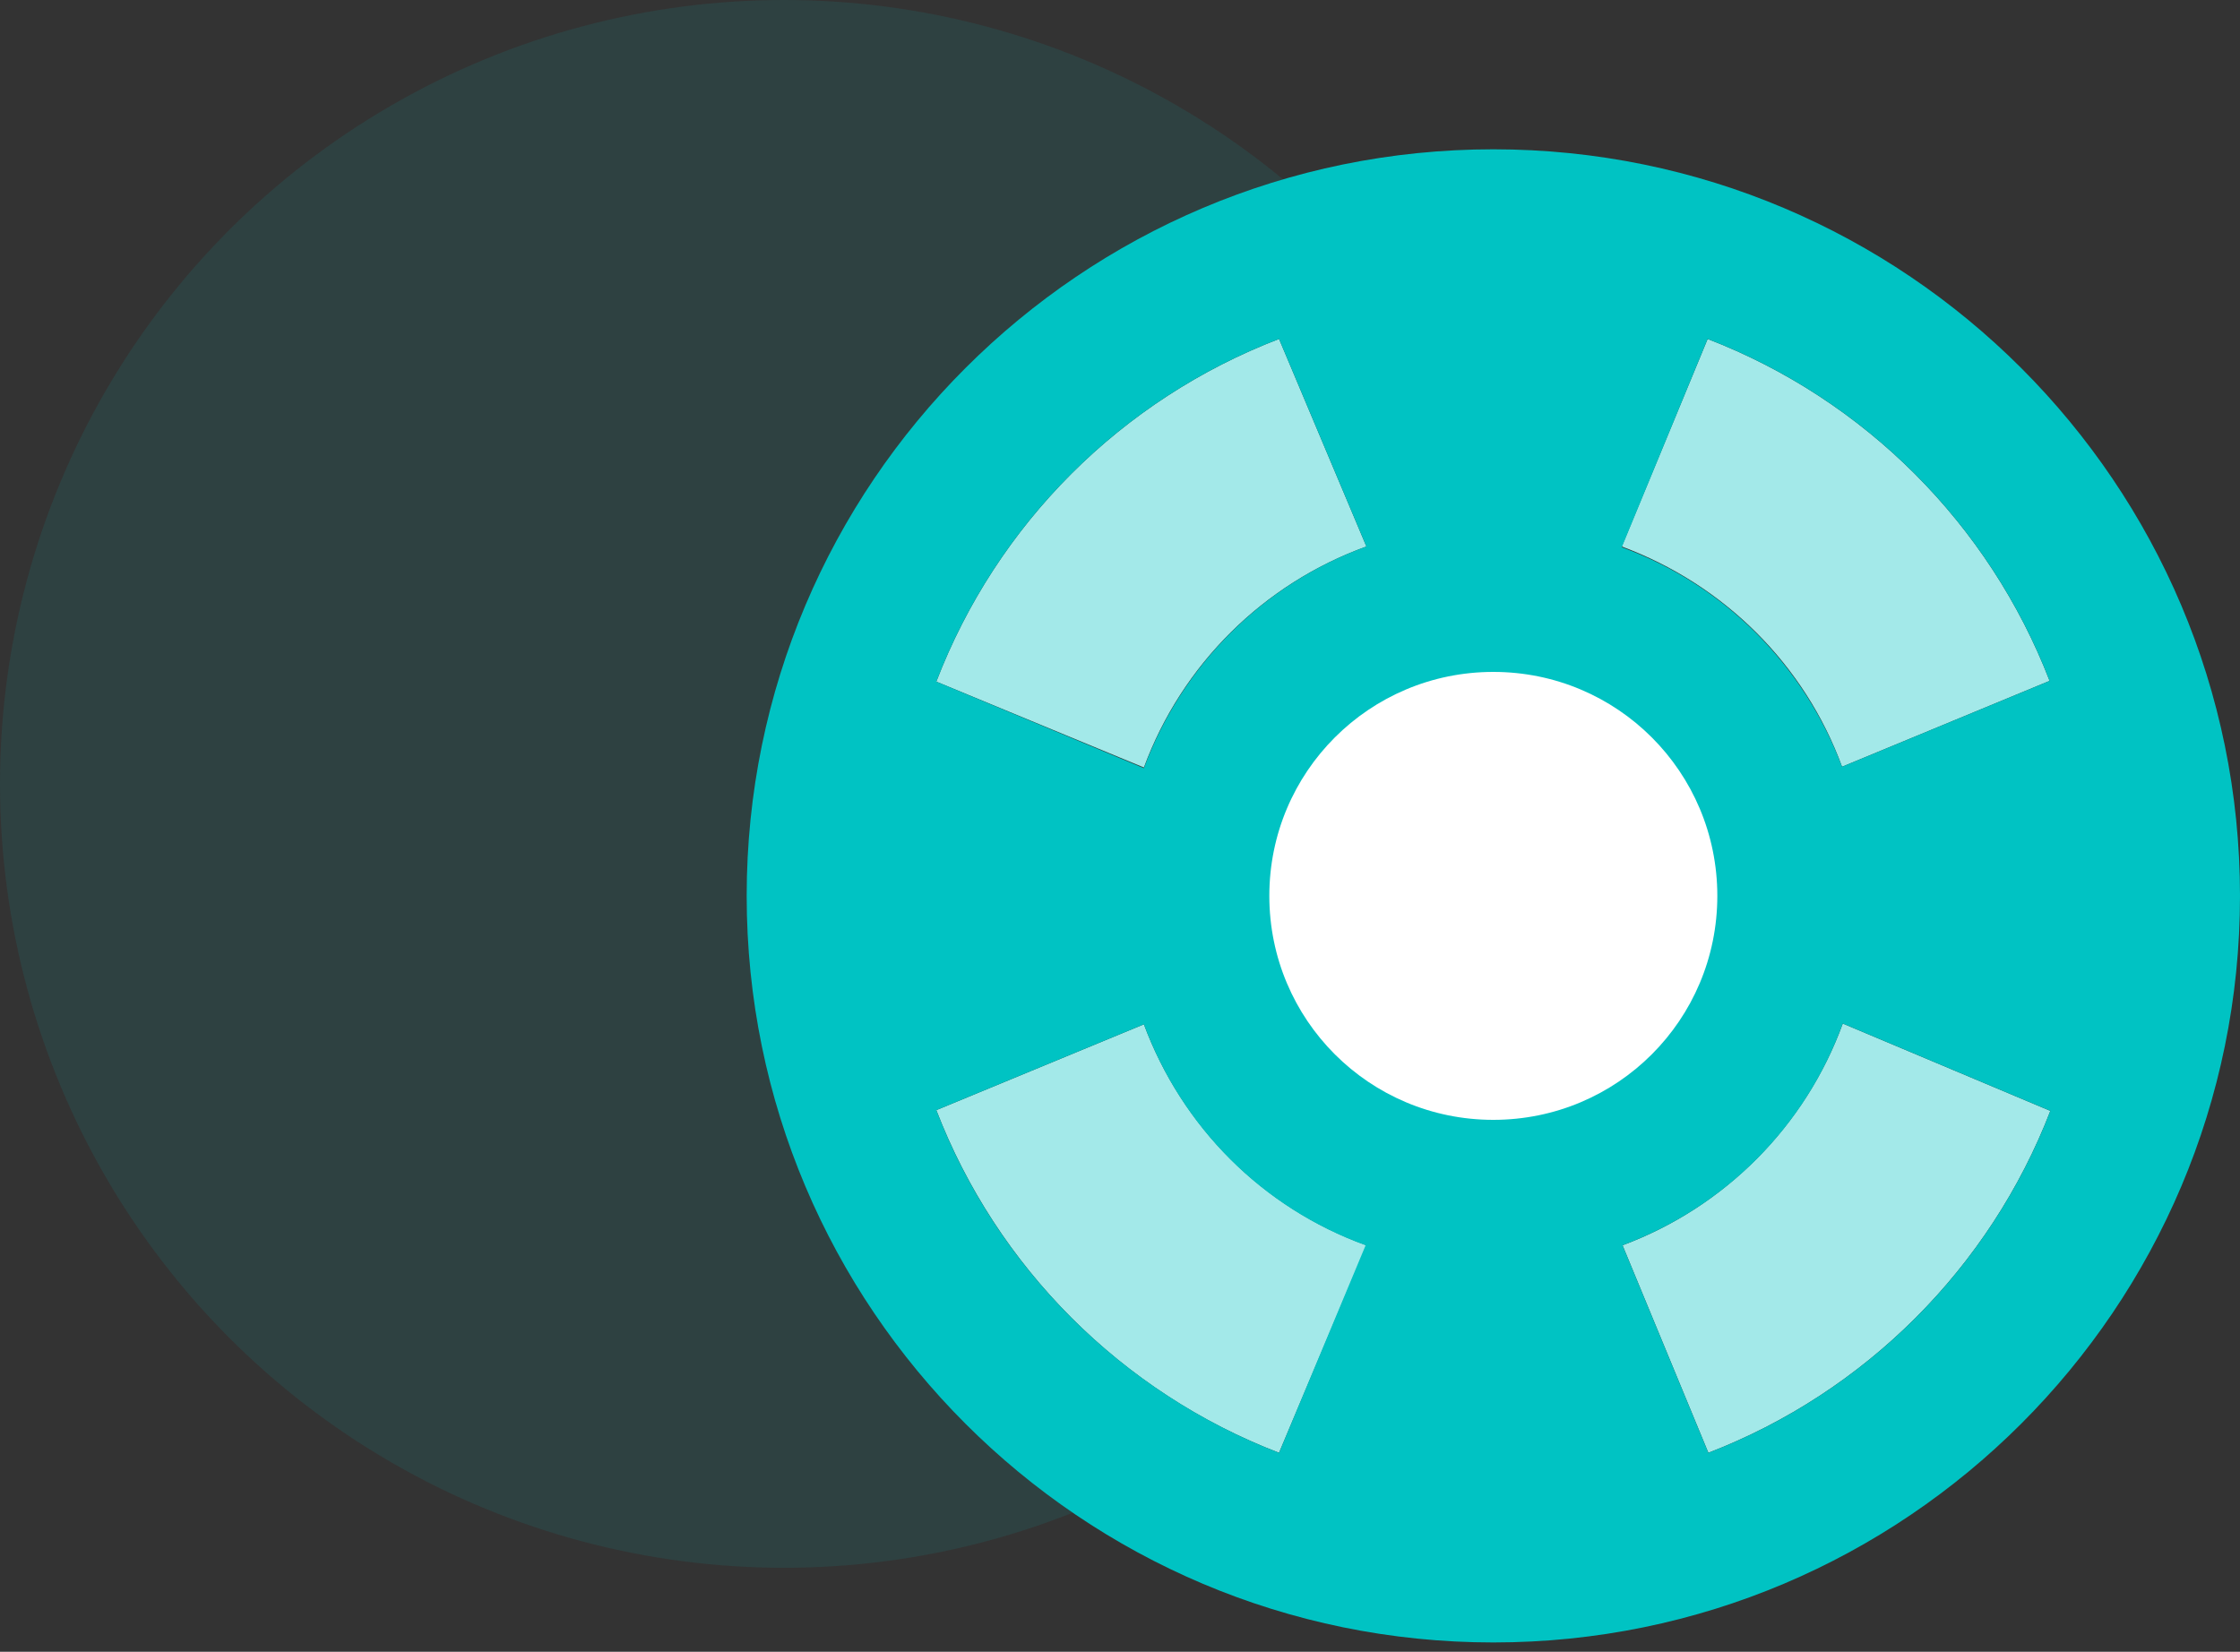
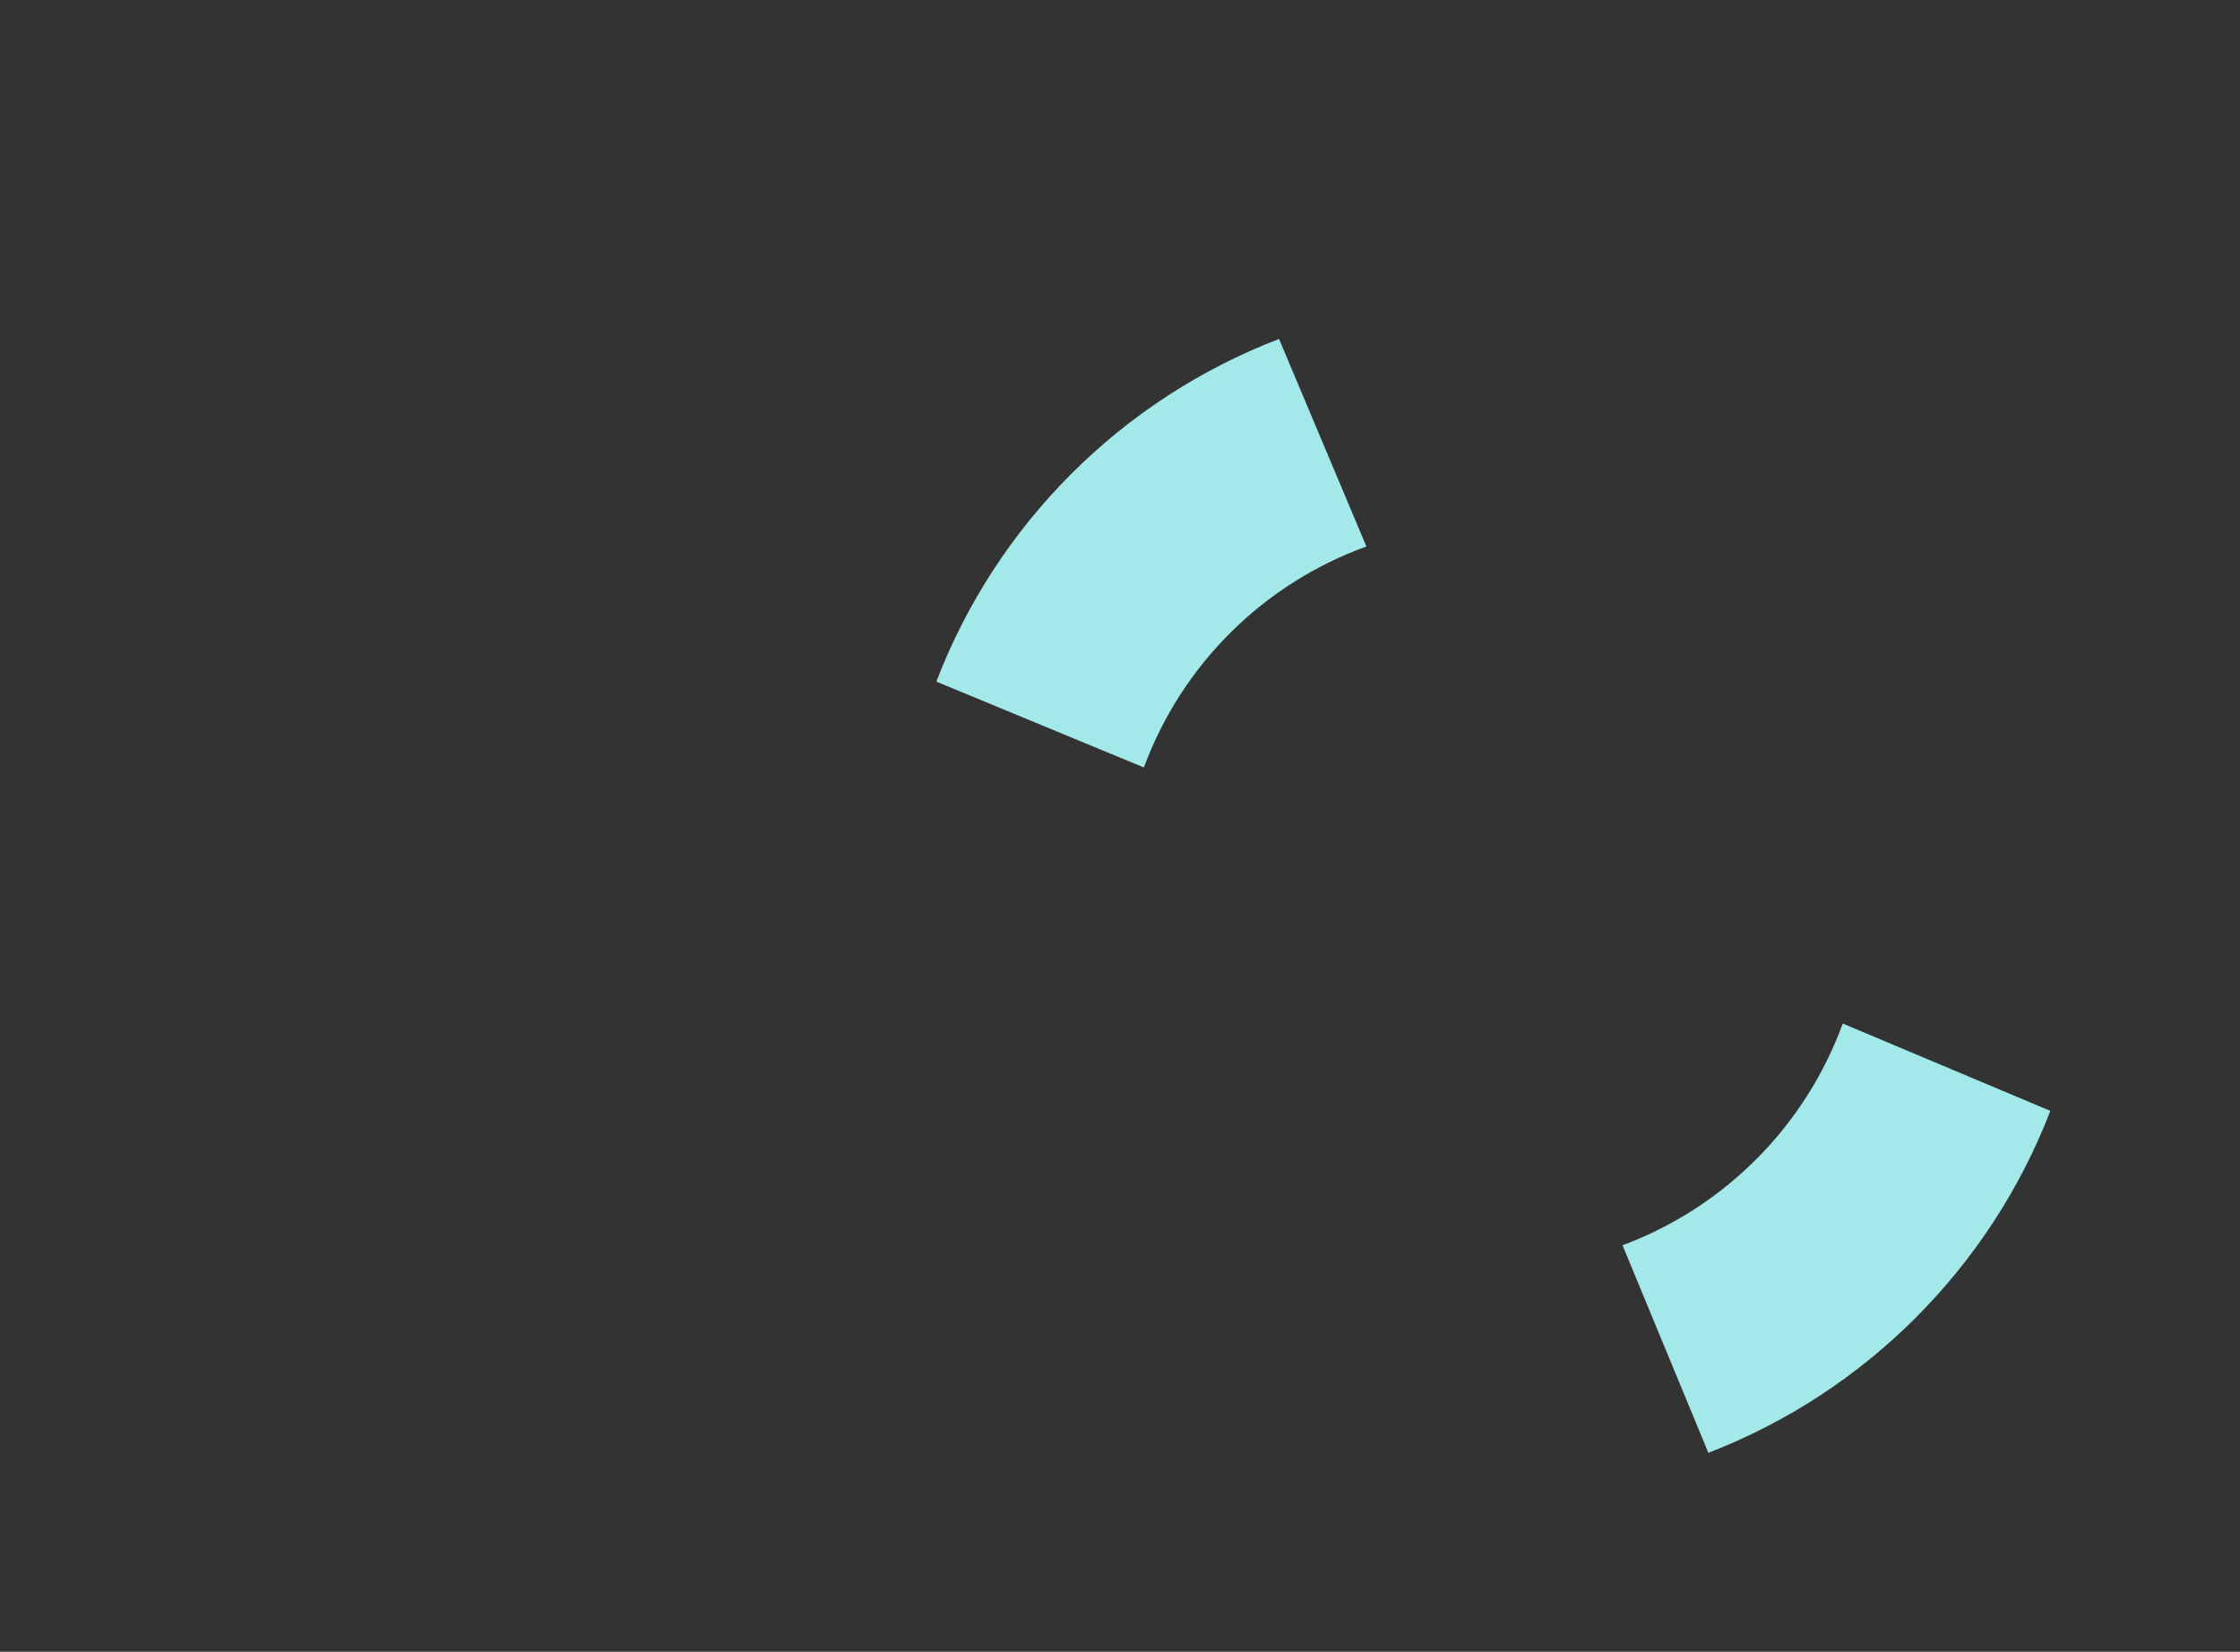
<svg xmlns="http://www.w3.org/2000/svg" width="80px" height="59px" viewBox="0 0 80 59" version="1.1">
  <rect x="0" y="0" width="80" height="59" fill="#333333" stroke="none" />
  <title>Care</title>
  <desc>Created with Sketch.</desc>
  <g id="Desktop" stroke="none" stroke-width="1" fill="none" fill-rule="evenodd">
    <g id="Home" transform="translate(-100, -2752)">
      <g id="Section" transform="translate(100, 2672)">
        <g id="Care" transform="translate(0, 80)">
-           <circle id="Oval" fill="#00C3C3" opacity="0.1" cx="28" cy="28" r="28" />
          <path d="M48.8,19.52 L45.68,12.107 C40.053,14.267 35.6,18.72 33.44,24.347 L40.853,27.413 C42.213,23.733 45.12,20.853 48.8,19.52 Z" id="Path" fill="#A3E9E9" fill-rule="nonzero" />
-           <path d="M40.853,36.587 L33.44,39.653 C35.6,45.253 40.053,49.733 45.68,51.893 L48.8,44.48 C45.093,43.147 42.213,40.24 40.853,36.587 Z" id="Path" fill="#A3E9E9" fill-rule="nonzero" />
-           <path d="M65.787,27.387 L73.2,24.32 C71.04,18.72 66.587,14.267 60.987,12.107 L57.92,19.52 C61.573,20.88 64.453,23.733 65.787,27.387 Z" id="Path" fill="#A3E9E9" fill-rule="nonzero" />
          <path d="M65.813,36.56 C64.48,40.213 61.6,43.12 57.947,44.48 L61.013,51.893 C66.613,49.733 71.067,45.28 73.227,39.68 L65.813,36.56 Z" id="Path" fill="#A3E9E9" fill-rule="nonzero" />
-           <path d="M53.333,5.333 C38.613,5.333 26.667,17.28 26.667,32 C26.667,46.72 38.613,58.667 53.333,58.667 C68.053,58.667 80,46.72 80,32 C80,17.28 68.053,5.333 53.333,5.333 Z M60.987,12.107 C66.587,14.267 71.04,18.72 73.2,24.32 L65.787,27.387 C64.427,23.76 61.573,20.88 57.92,19.547 L60.987,12.107 Z M45.68,12.107 L48.8,19.52 C45.12,20.853 42.213,23.76 40.853,27.44 L33.44,24.347 C35.6,18.72 40.053,14.267 45.68,12.107 Z M45.68,51.893 C40.08,49.733 35.6,45.28 33.44,39.653 L40.853,36.587 C42.213,40.267 45.093,43.147 48.773,44.48 L45.68,51.893 Z M61.013,51.893 L57.947,44.48 C61.6,43.12 64.48,40.24 65.813,36.56 L73.227,39.68 C71.067,45.28 66.613,49.733 61.013,51.893 Z" id="Shape" fill="#00C3C3" fill-rule="nonzero" />
-           <path d="M45.333,32 C45.333,27.573 48.907,24 53.333,24 C57.76,24 61.333,27.573 61.333,32 C61.333,36.427 57.76,40 53.333,40 C48.907,40 45.333,36.427 45.333,32 Z" id="Path" fill="#FFFFFF" fill-rule="nonzero" />
        </g>
      </g>
    </g>
  </g>
</svg>